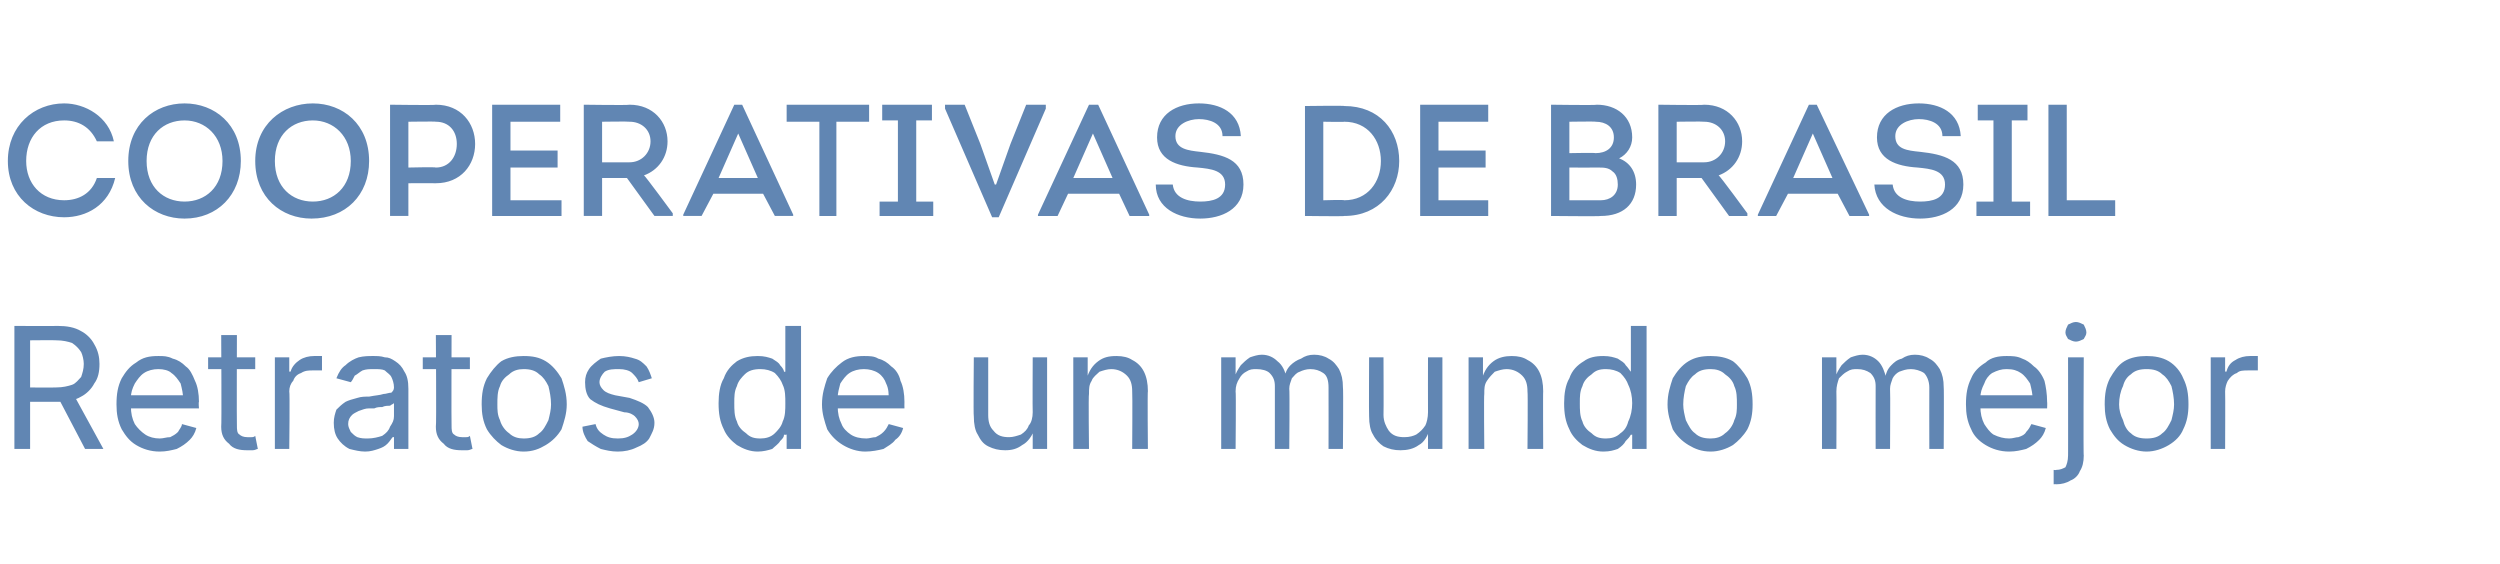
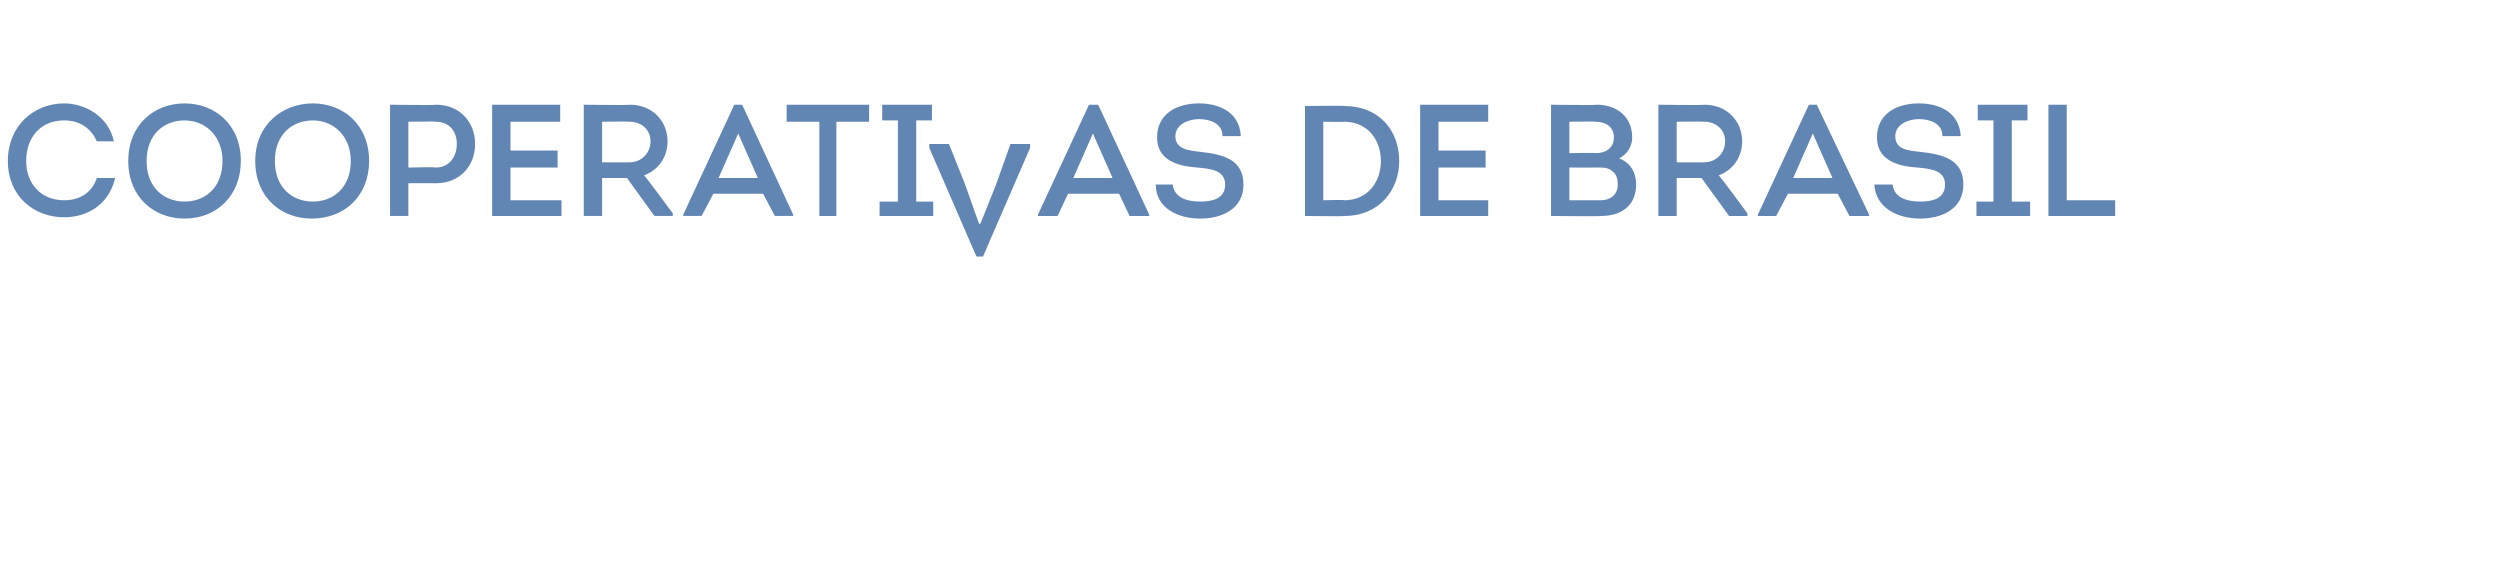
<svg xmlns="http://www.w3.org/2000/svg" version="1.1" width="191px" height="43.1px" viewBox="0 -4 191 43.1" style="top:-4px">
  <desc>Cooperativas de Brasil Retratos de un mundo mejor</desc>
  <defs />
  <g id="Polygon133219">
-     <path d="m1.1 30.3l0-9.4c0 0 3.26.02 3.3 0c.7 0 1.3.1 1.8.4c.4.2.8.6 1 1c.3.5.4 1 .4 1.5c0 .6-.1 1.1-.4 1.5c-.2.4-.6.8-1 1c-.5.3-1.1.4-1.8.4c-.03-.01-2.6 0-2.6 0l0-1.1c0 0 2.51.02 2.5 0c.5 0 .9-.1 1.2-.2c.3-.1.5-.4.7-.6c.1-.3.2-.6.2-1c0-.3-.1-.7-.2-.9c-.2-.3-.4-.5-.7-.7c-.3-.1-.7-.2-1.2-.2c0-.02-2 0-2 0l0 8.3l-1.2 0zm5.4 0l-2.2-4.2l1.3 0l2.3 4.2l-1.4 0zm5.7.2c-.7 0-1.3-.2-1.8-.5c-.5-.3-.8-.7-1.1-1.2c-.3-.6-.4-1.2-.4-1.9c0-.8.1-1.4.4-2c.3-.5.6-.9 1.1-1.2c.5-.4 1-.5 1.7-.5c.4 0 .7 0 1.1.2c.4.1.7.3 1 .6c.3.2.5.6.7 1.1c.2.4.3 1 .3 1.6c-.04.02 0 .5 0 .5l-5.5 0l0-1l4.8 0c0 0-.49.39-.5.4c0-.5-.1-.9-.2-1.3c-.2-.3-.4-.6-.7-.8c-.2-.2-.6-.3-1-.3c-.4 0-.8.1-1.1.3c-.3.2-.5.5-.7.8c-.2.4-.3.7-.3 1.1c0 0 0 .6 0 .6c0 .6.1 1 .3 1.4c.2.3.5.6.8.8c.3.2.7.3 1.1.3c.3 0 .5-.1.8-.1c.2-.1.4-.2.6-.4c.1-.2.3-.4.3-.6c0 0 1.1.3 1.1.3c-.1.4-.3.7-.5.9c-.3.3-.6.5-1 .7c-.4.1-.8.2-1.3.2zm7.3-7.2l0 .9l-3.6 0l0-.9l3.6 0zm-2.6-1.7l1.2 0c0 0-.02 6.91 0 6.9c0 .3 0 .6.2.7c.1.1.3.2.6.2c.1 0 .2 0 .3 0c.1 0 .2 0 .3-.1c0 0 .2 1 .2 1c-.1 0-.2.1-.4.1c-.1 0-.3 0-.4 0c-.6 0-1.1-.1-1.4-.5c-.4-.3-.6-.7-.6-1.3c.04 0 0-7 0-7zm4.1 8.7l0-7l1.1 0l0 1.1c0 0 .09-.04.1 0c.1-.4.4-.7.7-.9c.3-.2.7-.3 1.1-.3c.1 0 .2 0 .3 0c.1 0 .2 0 .3 0c0 0 0 1.1 0 1.1c0 0-.1 0-.3 0c-.1 0-.2 0-.4 0c-.3 0-.6 0-.9.2c-.3.1-.5.3-.6.6c-.2.2-.3.5-.3.8c.05.02 0 4.4 0 4.4l-1.1 0zm6.9.2c-.4 0-.8-.1-1.2-.2c-.4-.2-.7-.5-.9-.8c-.2-.3-.3-.7-.3-1.2c0-.4.1-.7.2-1c.2-.2.4-.4.7-.6c.2-.1.5-.2.9-.3c.3-.1.6-.1.9-.1c.5-.1.8-.1 1.1-.2c.2 0 .4-.1.6-.1c.1-.1.2-.2.2-.4c0 0 0 0 0 0c0-.3-.1-.6-.2-.8c-.1-.2-.3-.3-.5-.5c-.2-.1-.5-.1-.8-.1c-.4 0-.6 0-.9.1c-.2.1-.4.3-.6.4c-.1.2-.2.4-.3.5c0 0-1.1-.3-1.1-.3c.2-.5.4-.8.7-1c.3-.3.7-.5 1-.6c.4-.1.8-.1 1.1-.1c.3 0 .6 0 .9.1c.3 0 .5.1.8.3c.3.2.5.4.7.8c.2.3.3.7.3 1.3c0-.02 0 4.6 0 4.6l-1.1 0l0-.9c0 0-.1-.02-.1 0c-.1.1-.2.3-.4.5c-.2.2-.4.3-.7.4c-.3.1-.6.2-1 .2zm.2-1c.4 0 .8-.1 1.1-.2c.3-.2.5-.4.6-.7c.2-.3.3-.5.3-.8c0 0 0-1 0-1c-.1.1-.2.1-.3.2c-.2 0-.4 0-.6.1c-.2 0-.4 0-.6.1c-.1 0-.3 0-.4 0c-.3 0-.5.1-.8.2c-.2.1-.4.2-.5.3c-.2.2-.3.4-.3.7c0 .2.1.4.2.6c.2.2.3.3.5.4c.3.1.5.1.8.1zm7.8-6.2l0 .9l-3.6 0l0-.9l3.6 0zm-2.6-1.7l1.2 0c0 0-.02 6.91 0 6.9c0 .3 0 .6.2.7c.1.1.3.2.6.2c.1 0 .2 0 .3 0c.1 0 .2 0 .3-.1c0 0 .2 1 .2 1c-.1 0-.2.1-.4.1c-.1 0-.3 0-.4 0c-.6 0-1.1-.1-1.4-.5c-.4-.3-.6-.7-.6-1.3c.05 0 0-7 0-7zm6.7 8.9c-.6 0-1.2-.2-1.7-.5c-.4-.3-.8-.7-1.1-1.2c-.3-.6-.4-1.2-.4-1.9c0-.8.1-1.4.4-2c.3-.5.7-1 1.1-1.3c.5-.3 1.1-.4 1.7-.4c.7 0 1.2.1 1.7.4c.5.3.9.8 1.2 1.3c.2.6.4 1.2.4 2c0 .7-.2 1.3-.4 1.9c-.3.5-.7.9-1.2 1.2c-.5.3-1 .5-1.7.5zm0-1c.5 0 .9-.1 1.2-.4c.3-.2.5-.6.7-1c.1-.4.2-.8.2-1.2c0-.5-.1-1-.2-1.4c-.2-.4-.4-.7-.7-.9c-.3-.3-.7-.4-1.2-.4c-.4 0-.8.1-1.1.4c-.3.2-.6.5-.7.9c-.2.4-.2.9-.2 1.4c0 .4 0 .8.2 1.2c.1.4.4.8.7 1c.3.3.7.4 1.1.4zm7.2 1c-.5 0-.9-.1-1.3-.2c-.4-.2-.7-.4-1-.6c-.2-.3-.4-.7-.4-1.1c0 0 1-.2 1-.2c.1.4.3.6.6.8c.3.2.6.3 1.1.3c.5 0 .8-.1 1.1-.3c.3-.2.5-.5.5-.8c0-.2-.1-.4-.3-.6c-.1-.1-.4-.3-.8-.3c0 0-1.1-.3-1.1-.3c-.7-.2-1.1-.4-1.5-.7c-.3-.3-.4-.8-.4-1.3c0-.4.1-.7.3-1c.2-.3.6-.6.9-.8c.4-.1.9-.2 1.4-.2c.5 0 .9.1 1.2.2c.4.1.6.3.9.6c.2.3.3.6.4.9c0 0-1 .3-1 .3c-.1-.3-.3-.5-.5-.7c-.2-.2-.6-.3-1-.3c-.4 0-.8 0-1.1.2c-.2.2-.4.5-.4.8c0 .2.1.4.3.6c.2.2.5.3.9.4c0 0 1.1.2 1.1.2c.6.2 1.1.4 1.4.7c.3.4.5.8.5 1.2c0 .5-.2.8-.4 1.2c-.2.3-.5.5-1 .7c-.4.2-.9.3-1.4.3zm10.7 0c-.6 0-1.1-.2-1.6-.5c-.4-.3-.8-.7-1-1.2c-.3-.6-.4-1.2-.4-2c0-.7.1-1.4.4-1.9c.2-.6.6-1 1-1.3c.5-.3 1-.4 1.6-.4c.5 0 .8.1 1.1.2c.3.2.5.3.6.5c.2.2.3.4.3.5c.05 0 .1 0 .1 0l0-3.5l1.2 0l0 9.4l-1.1 0l0-1.1c0 0-.15.05-.2 0c0 .2-.1.3-.3.5c-.1.2-.4.4-.6.6c-.3.1-.7.2-1.1.2zm.2-1c.4 0 .8-.1 1.1-.4c.2-.2.5-.5.6-.9c.2-.4.2-.9.2-1.4c0-.5 0-1-.2-1.4c-.1-.3-.3-.6-.6-.9c-.3-.2-.7-.3-1.1-.3c-.5 0-.9.1-1.2.4c-.2.2-.5.5-.6.9c-.2.4-.2.8-.2 1.3c0 .5 0 1 .2 1.4c.1.4.4.7.7.9c.3.3.6.4 1.1.4zm8 1c-.6 0-1.2-.2-1.7-.5c-.5-.3-.9-.7-1.2-1.2c-.2-.6-.4-1.2-.4-1.9c0-.8.2-1.4.4-2c.3-.5.7-.9 1.1-1.2c.5-.4 1.1-.5 1.7-.5c.4 0 .8 0 1.1.2c.4.1.7.3 1 .6c.3.2.6.6.7 1.1c.2.4.3 1 .3 1.6c-.01.02 0 .5 0 .5l-5.5 0l0-1l4.9 0c0 0-.55.39-.6.4c0-.5 0-.9-.2-1.3c-.1-.3-.3-.6-.6-.8c-.3-.2-.7-.3-1.1-.3c-.4 0-.8.1-1.1.3c-.3.2-.5.5-.7.8c-.1.4-.2.7-.2 1.1c0 0 0 .6 0 .6c0 .6.1 1 .3 1.4c.1.3.4.6.7.8c.3.2.7.3 1.2.3c.2 0 .5-.1.7-.1c.2-.1.4-.2.6-.4c.2-.2.3-.4.4-.6c0 0 1.1.3 1.1.3c-.1.4-.3.7-.6.9c-.2.3-.6.5-.9.7c-.4.1-.9.2-1.4.2zm10.7-.1c-.5 0-.9-.1-1.3-.3c-.4-.2-.6-.5-.8-.9c-.2-.3-.3-.8-.3-1.4c-.04-.04 0-4.5 0-4.5l1.1 0c0 0 0 4.37 0 4.4c0 .5.1.9.4 1.2c.3.4.7.5 1.2.5c.3 0 .6-.1.9-.2c.3-.2.5-.4.6-.7c.2-.2.3-.6.3-1c-.02.01 0-4.2 0-4.2l1.1 0l0 7l-1.1 0l0-1.7c0 0 .17.03.2 0c-.2.7-.6 1.2-1 1.4c-.4.3-.8.4-1.3.4zm6.4-4.3c-.05.01 0 4.2 0 4.2l-1.2 0l0-7l1.1 0l0 1.7c0 0-.15-.01-.1 0c.2-.7.5-1.1.9-1.4c.4-.3.8-.4 1.4-.4c.5 0 .9.1 1.2.3c.4.2.7.5.9.9c.2.4.3.9.3 1.5c-.04-.05 0 4.4 0 4.4l-1.2 0c0 0 .03-4.35 0-4.4c0-.5-.1-.9-.4-1.2c-.3-.3-.7-.5-1.2-.5c-.3 0-.6.1-.9.2c-.2.2-.5.4-.6.7c-.2.3-.2.6-.2 1zm10.1 4.2l0-7l1.1 0l0 1.6c0 0-.07-.05-.1 0c.1-.4.3-.7.5-1c.2-.2.4-.4.7-.6c.3-.1.6-.2.9-.2c.5 0 .9.2 1.2.5c.4.3.6.8.7 1.3c0 0-.2 0-.2 0c.1-.4.2-.7.5-1c.2-.2.5-.4.8-.5c.3-.2.6-.3 1-.3c.4 0 .8.1 1.1.3c.4.2.6.5.8.8c.2.4.3.8.3 1.4c.04-.03 0 4.7 0 4.7l-1.1 0c0 0 .01-4.69 0-4.7c0-.5-.1-.9-.4-1.1c-.3-.2-.6-.3-1-.3c-.3 0-.6.1-.8.2c-.3.1-.4.3-.6.5c-.1.3-.2.5-.2.8c.04.03 0 4.6 0 4.6l-1.1 0c0 0 0-4.81 0-4.8c0-.4-.1-.7-.4-1c-.2-.2-.6-.3-1-.3c-.3 0-.5 0-.8.2c-.2.1-.4.3-.5.5c-.2.3-.3.6-.3 1c.04-.01 0 4.4 0 4.4l-1.1 0zm13.7.1c-.5 0-.9-.1-1.3-.3c-.3-.2-.6-.5-.8-.9c-.2-.3-.3-.8-.3-1.4c-.02-.04 0-4.5 0-4.5l1.1 0c0 0 .02 4.37 0 4.4c0 .5.2.9.4 1.2c.3.4.7.5 1.2.5c.4 0 .7-.1.9-.2c.3-.2.5-.4.7-.7c.1-.2.2-.6.2-1c-.01.01 0-4.2 0-4.2l1.1 0l0 7l-1.1 0l0-1.7c0 0 .19.03.2 0c-.2.7-.5 1.2-.9 1.4c-.4.3-.9.4-1.4.4zm6.4-4.3c-.04.01 0 4.2 0 4.2l-1.2 0l0-7l1.1 0l0 1.7c0 0-.13-.01-.1 0c.2-.7.5-1.1.9-1.4c.4-.3.9-.4 1.4-.4c.5 0 .9.1 1.2.3c.4.2.7.5.9.9c.2.4.3.9.3 1.5c-.02-.05 0 4.4 0 4.4l-1.2 0c0 0 .04-4.35 0-4.4c0-.5-.1-.9-.4-1.2c-.3-.3-.7-.5-1.2-.5c-.3 0-.6.1-.9.2c-.2.2-.4.4-.6.7c-.2.3-.2.6-.2 1zm9.1 4.4c-.6 0-1.1-.2-1.6-.5c-.4-.3-.8-.7-1-1.2c-.3-.6-.4-1.2-.4-2c0-.7.1-1.4.4-1.9c.2-.6.6-1 1.1-1.3c.4-.3.9-.4 1.5-.4c.5 0 .8.1 1.1.2c.3.2.5.3.6.5c.2.2.3.4.4.5c-.04 0 0 0 0 0l0-3.5l1.2 0l0 9.4l-1.1 0l0-1.1c0 0-.14.05-.1 0c-.1.2-.2.3-.4.5c-.1.2-.3.4-.6.6c-.3.1-.6.2-1.1.2zm.2-1c.4 0 .8-.1 1.1-.4c.3-.2.5-.5.6-.9c.2-.4.3-.9.3-1.4c0-.5-.1-1-.3-1.4c-.1-.3-.3-.6-.6-.9c-.3-.2-.7-.3-1.1-.3c-.5 0-.8.1-1.1.4c-.3.2-.6.5-.7.9c-.2.4-.2.8-.2 1.3c0 .5 0 1 .2 1.4c.1.4.4.7.7.9c.3.3.6.4 1.1.4zm8 1c-.7 0-1.2-.2-1.7-.5c-.5-.3-.9-.7-1.2-1.2c-.2-.6-.4-1.2-.4-1.9c0-.8.2-1.4.4-2c.3-.5.7-1 1.2-1.3c.5-.3 1-.4 1.7-.4c.6 0 1.2.1 1.7.4c.4.3.8.8 1.1 1.3c.3.6.4 1.2.4 2c0 .7-.1 1.3-.4 1.9c-.3.5-.7.9-1.1 1.2c-.5.3-1.1.5-1.7.5zm0-1c.4 0 .8-.1 1.1-.4c.3-.2.6-.6.7-1c.2-.4.2-.8.2-1.2c0-.5 0-1-.2-1.4c-.1-.4-.4-.7-.7-.9c-.3-.3-.7-.4-1.1-.4c-.5 0-.9.1-1.2.4c-.3.2-.5.5-.7.9c-.1.4-.2.9-.2 1.4c0 .4.1.8.2 1.2c.2.4.4.8.7 1c.3.3.7.4 1.2.4zm8.5.8l0-7l1.1 0l0 1.6c0 0-.09-.05-.1 0c.1-.4.3-.7.5-1c.2-.2.4-.4.7-.6c.3-.1.6-.2.9-.2c.5 0 .9.2 1.2.5c.3.3.5.8.6 1.3c0 0-.1 0-.1 0c.1-.4.2-.7.5-1c.2-.2.4-.4.8-.5c.3-.2.6-.3 1-.3c.4 0 .8.1 1.1.3c.4.2.6.5.8.8c.2.4.3.8.3 1.4c.03-.03 0 4.7 0 4.7l-1.1 0c0 0-.01-4.69 0-4.7c0-.5-.2-.9-.4-1.1c-.3-.2-.7-.3-1-.3c-.4 0-.6.1-.9.2c-.2.1-.4.3-.5.5c-.1.3-.2.5-.2.8c.03.03 0 4.6 0 4.6l-1.1 0c0 0-.01-4.81 0-4.8c0-.4-.1-.7-.4-1c-.3-.2-.6-.3-1-.3c-.3 0-.5 0-.8.2c-.2.1-.4.3-.6.5c-.1.3-.2.6-.2 1c.02-.01 0 4.4 0 4.4l-1.1 0zm14.3.2c-.7 0-1.3-.2-1.8-.5c-.5-.3-.9-.7-1.1-1.2c-.3-.6-.4-1.2-.4-1.9c0-.8.1-1.4.4-2c.2-.5.6-.9 1.1-1.2c.4-.4 1-.5 1.6-.5c.4 0 .8 0 1.2.2c.3.1.6.3.9.6c.3.2.6.6.8 1.1c.1.4.2 1 .2 1.6c.02.02 0 .5 0 .5l-5.5 0l0-1l4.9 0c0 0-.52.39-.5.4c0-.5-.1-.9-.2-1.3c-.2-.3-.4-.6-.7-.8c-.3-.2-.6-.3-1.1-.3c-.4 0-.7.1-1.1.3c-.3.2-.5.5-.6.8c-.2.4-.3.7-.3 1.1c0 0 0 .6 0 .6c0 .6.1 1 .3 1.4c.2.3.4.6.7.8c.4.2.8.3 1.2.3c.3 0 .5-.1.7-.1c.3-.1.5-.2.6-.4c.2-.2.3-.4.4-.6c0 0 1.1.3 1.1.3c-.1.4-.3.7-.5.9c-.3.3-.6.5-1 .7c-.4.1-.8.2-1.3.2zm4.5-7.2l1.2 0c0 0-.04 7.55 0 7.5c0 .5-.1.9-.3 1.2c-.1.3-.4.6-.7.7c-.3.2-.7.3-1.1.3c-.02-.02-.2 0-.2 0l0-1.1c0 0 .17.03.2 0c.3 0 .5-.1.7-.2c.1-.2.2-.5.2-.9c.01.05 0-7.5 0-7.5zm.6-1.2c-.2 0-.4-.1-.6-.2c-.1-.2-.2-.3-.2-.5c0-.2.1-.4.2-.6c.2-.1.4-.2.6-.2c.2 0 .4.1.6.2c.1.2.2.4.2.6c0 .2-.1.3-.2.5c-.2.1-.4.2-.6.2zm5.4 8.4c-.6 0-1.2-.2-1.7-.5c-.5-.3-.8-.7-1.1-1.2c-.3-.6-.4-1.2-.4-1.9c0-.8.1-1.4.4-2c.3-.5.6-1 1.1-1.3c.5-.3 1.1-.4 1.7-.4c.6 0 1.2.1 1.7.4c.5.3.9.8 1.1 1.3c.3.6.4 1.2.4 2c0 .7-.1 1.3-.4 1.9c-.2.5-.6.9-1.1 1.2c-.5.3-1.1.5-1.7.5zm0-1c.5 0 .9-.1 1.2-.4c.3-.2.5-.6.7-1c.1-.4.2-.8.2-1.2c0-.5-.1-1-.2-1.4c-.2-.4-.4-.7-.7-.9c-.3-.3-.7-.4-1.2-.4c-.5 0-.9.1-1.2.4c-.3.2-.5.5-.6.9c-.2.4-.3.9-.3 1.4c0 .4.1.8.3 1.2c.1.4.3.8.6 1c.3.3.7.4 1.2.4zm4.9.8l0-7l1.1 0l0 1.1c0 0 .06-.04.1 0c.1-.4.3-.7.7-.9c.3-.2.7-.3 1.1-.3c.1 0 .2 0 .3 0c.1 0 .2 0 .3 0c0 0 0 1.1 0 1.1c-.1 0-.2 0-.3 0c-.1 0-.3 0-.4 0c-.4 0-.7 0-.9.2c-.3.1-.5.3-.7.6c-.1.2-.2.5-.2.8c.02.02 0 4.4 0 4.4l-1.1 0z" stroke="none" fill="#6186b3" />
-   </g>
+     </g>
  <g id="Polygon133218">
-     <path d="m4.9 3.9c1.6 0 3.4 1 3.8 2.9c0 0-1.3 0-1.3 0c-.5-1.1-1.4-1.6-2.5-1.6c-1.8 0-2.9 1.3-2.9 3.1c0 1.7 1.1 3 2.9 3c1.1 0 2.1-.5 2.5-1.7c0 0 1.4 0 1.4 0c-.5 2.1-2.2 3-3.9 3c-2.3 0-4.3-1.6-4.3-4.3c0-2.7 2-4.4 4.3-4.4zm9.2 8.8c-2.3 0-4.3-1.6-4.3-4.4c0-2.8 2-4.4 4.3-4.4c2.3 0 4.3 1.6 4.3 4.4c0 2.6-1.8 4.4-4.3 4.4zm0-1.3c1.6 0 2.9-1.1 2.9-3.1c0-1.9-1.3-3.1-2.9-3.1c-1.6 0-2.9 1.1-2.9 3.1c0 2 1.3 3.1 2.9 3.1zm9.7 1.3c-2.3 0-4.3-1.6-4.3-4.4c0-2.8 2.1-4.4 4.4-4.4c2.3 0 4.3 1.6 4.3 4.4c0 2.6-1.8 4.4-4.4 4.4zm.1-1.3c1.6 0 2.9-1.1 2.9-3.1c0-1.9-1.3-3.1-2.9-3.1c-1.6 0-2.9 1.1-2.9 3.1c0 2 1.3 3.1 2.9 3.1zm5.9 1.1l0-8.5c0 0 3.51.05 3.5 0c1.9 0 3 1.4 3 3c0 1.6-1.1 3-3 3c.01-.01-2.1 0-2.1 0l0 2.5l-1.4 0zm3.5-3.7c1 0 1.6-.8 1.6-1.8c0-1-.6-1.7-1.6-1.7c.01-.03-2.1 0-2.1 0l0 3.5c0 0 2.11-.05 2.1 0zm9.5-3.5l-3.8 0l0 2.2l3.6 0l0 1.3l-3.6 0l0 2.5l3.9 0l0 1.2l-5.3 0l0-8.5l5.2 0l0 1.3zm8.6 7l0 .2l-1.4 0l-2.1-2.9l-1.9 0l0 2.9l-1.4 0l0-8.5c0 0 3.47.05 3.5 0c1.8 0 2.9 1.3 2.9 2.8c0 1.2-.7 2.2-1.8 2.6c.04-.04 2.2 2.9 2.2 2.9zm-3.3-3.9c.9 0 1.6-.7 1.6-1.6c0-.9-.7-1.5-1.6-1.5c-.04-.03-2.1 0-2.1 0l0 3.1c0 0 2.06.01 2.1 0zm6.4 2.4l-.9 1.7l-1.4 0l0-.1l3.9-8.4l.6 0l3.9 8.4l0 .1l-1.4 0l-.9-1.7l-3.8 0zm.4-1.2l3 0l-1.5-3.4l-1.5 3.4zm5.2-4.3l0-1.3l6.3 0l0 1.3l-2.5 0l0 7.2l-1.3 0l0-7.2l-2.5 0zm11.2 6.1l0 1.1l-4.1 0l0-1.1l1.4 0l0-6.2l-1.2 0l0-1.2l3.8 0l0 1.2l-1.2 0l0 6.2l1.3 0zm4.8-1.3l1.1-3.1l1.2-3l1.5 0l0 .3l-3.6 8.3l-.5 0l-3.6-8.3l0-.3l1.5 0l1.2 3l1.1 3.1l.1 0zm5.5.7l-.8 1.7l-1.5 0l0-.1l3.9-8.4l.7 0l3.9 8.4l0 .1l-1.5 0l-.8-1.7l-3.9 0zm.4-1.2l3 0l-1.5-3.4l-1.5 3.4zm7.6.5c.1 1 1.1 1.3 2.1 1.3c.9 0 1.9-.2 1.9-1.3c0-1.1-1.1-1.2-2.1-1.3c-1.6-.1-3.1-.6-3.1-2.3c0-1.8 1.5-2.6 3.2-2.6c1.6 0 3.1.7 3.2 2.5c0 0-1.4 0-1.4 0c0-1-1-1.3-1.8-1.3c-.8 0-1.8.4-1.8 1.3c0 1 1 1.1 1.9 1.2c1.8.2 3.3.6 3.3 2.5c0 1.9-1.7 2.6-3.3 2.6c-1.7 0-3.4-.8-3.4-2.6c0 0 1.3 0 1.3 0zm13.1-6c2.7 0 4.2 1.9 4.2 4.2c0 2.2-1.5 4.2-4.2 4.2c.05.04-3 0-3 0l0-8.4c0 0 3.05-.04 3 0zm0 7.2c1.8 0 2.8-1.4 2.8-3c0-1.6-1-3-2.8-3c.03.03-1.6 0-1.6 0l0 6c0 0 1.62-.05 1.6 0zm11-6l-3.8 0l0 2.2l3.6 0l0 1.3l-3.6 0l0 2.5l3.8 0l0 1.2l-5.2 0l0-8.5l5.2 0l0 1.3zm10 2.8c.8.3 1.3 1 1.3 2c0 1.5-1 2.4-2.7 2.4c.04.04-3.8 0-3.8 0l0-8.5c0 0 3.49.05 3.5 0c1.5 0 2.7.9 2.7 2.5c0 .7-.4 1.3-1 1.6zm-3.8-2.8l0 2.4c0 0 1.99-.04 2 0c.8 0 1.4-.4 1.4-1.2c0-.8-.6-1.2-1.4-1.2c-.01-.03-2 0-2 0zm0 3.5l0 2.5c0 0 2.35 0 2.4 0c.7 0 1.3-.4 1.3-1.2c0-.4-.1-.8-.4-1c-.3-.3-.7-.3-1.1-.3c0 .01-2.2 0-2.2 0zm13.6 3.5l0 .2l-1.4 0l-2.1-2.9l-1.9 0l0 2.9l-1.4 0l0-8.5c0 0 3.48.05 3.5 0c1.8 0 2.9 1.3 2.9 2.8c0 1.2-.7 2.2-1.8 2.6c.05-.04 2.2 2.9 2.2 2.9zm-3.3-3.9c.9 0 1.6-.7 1.6-1.6c0-.9-.7-1.5-1.6-1.5c-.03-.03-2.1 0-2.1 0l0 3.1c0 0 2.07.01 2.1 0zm6.4 2.4l-.9 1.7l-1.4 0l0-.1l3.9-8.4l.6 0l4 8.4l0 .1l-1.5 0l-.9-1.7l-3.8 0zm.4-1.2l3 0l-1.5-3.4l-1.5 3.4zm7.6.5c.1 1 1.1 1.3 2.1 1.3c.9 0 1.9-.2 1.9-1.3c0-1.1-1.1-1.2-2.1-1.3c-1.6-.1-3.1-.6-3.1-2.3c0-1.8 1.5-2.6 3.2-2.6c1.6 0 3.1.7 3.2 2.5c0 0-1.4 0-1.4 0c0-1-1-1.3-1.8-1.3c-.8 0-1.8.4-1.8 1.3c0 1 .9 1.1 1.9 1.2c1.8.2 3.3.6 3.3 2.5c0 1.9-1.7 2.6-3.3 2.6c-1.7 0-3.4-.8-3.5-2.6c0 0 1.4 0 1.4 0zm10.5 1.3l0 1.1l-4.1 0l0-1.1l1.3 0l0-6.2l-1.2 0l0-1.2l3.8 0l0 1.2l-1.2 0l0 6.2l1.4 0zm2.8-.1l3.7 0l0 1.2l-5.1 0l0-8.5l1.4 0l0 7.3z" stroke="none" fill="#6186b3" />
+     <path d="m4.9 3.9c1.6 0 3.4 1 3.8 2.9c0 0-1.3 0-1.3 0c-.5-1.1-1.4-1.6-2.5-1.6c-1.8 0-2.9 1.3-2.9 3.1c0 1.7 1.1 3 2.9 3c1.1 0 2.1-.5 2.5-1.7c0 0 1.4 0 1.4 0c-.5 2.1-2.2 3-3.9 3c-2.3 0-4.3-1.6-4.3-4.3c0-2.7 2-4.4 4.3-4.4zm9.2 8.8c-2.3 0-4.3-1.6-4.3-4.4c0-2.8 2-4.4 4.3-4.4c2.3 0 4.3 1.6 4.3 4.4c0 2.6-1.8 4.4-4.3 4.4zm0-1.3c1.6 0 2.9-1.1 2.9-3.1c0-1.9-1.3-3.1-2.9-3.1c-1.6 0-2.9 1.1-2.9 3.1c0 2 1.3 3.1 2.9 3.1zm9.7 1.3c-2.3 0-4.3-1.6-4.3-4.4c0-2.8 2.1-4.4 4.4-4.4c2.3 0 4.3 1.6 4.3 4.4c0 2.6-1.8 4.4-4.4 4.4zm.1-1.3c1.6 0 2.9-1.1 2.9-3.1c0-1.9-1.3-3.1-2.9-3.1c-1.6 0-2.9 1.1-2.9 3.1c0 2 1.3 3.1 2.9 3.1zm5.9 1.1l0-8.5c0 0 3.51.05 3.5 0c1.9 0 3 1.4 3 3c0 1.6-1.1 3-3 3c.01-.01-2.1 0-2.1 0l0 2.5l-1.4 0zm3.5-3.7c1 0 1.6-.8 1.6-1.8c0-1-.6-1.7-1.6-1.7c.01-.03-2.1 0-2.1 0l0 3.5c0 0 2.11-.05 2.1 0zm9.5-3.5l-3.8 0l0 2.2l3.6 0l0 1.3l-3.6 0l0 2.5l3.9 0l0 1.2l-5.3 0l0-8.5l5.2 0l0 1.3zm8.6 7l0 .2l-1.4 0l-2.1-2.9l-1.9 0l0 2.9l-1.4 0l0-8.5c0 0 3.47.05 3.5 0c1.8 0 2.9 1.3 2.9 2.8c0 1.2-.7 2.2-1.8 2.6c.04-.04 2.2 2.9 2.2 2.9zm-3.3-3.9c.9 0 1.6-.7 1.6-1.6c0-.9-.7-1.5-1.6-1.5c-.04-.03-2.1 0-2.1 0l0 3.1c0 0 2.06.01 2.1 0zm6.4 2.4l-.9 1.7l-1.4 0l0-.1l3.9-8.4l.6 0l3.9 8.4l0 .1l-1.4 0l-.9-1.7l-3.8 0zm.4-1.2l3 0l-1.5-3.4l-1.5 3.4zm5.2-4.3l0-1.3l6.3 0l0 1.3l-2.5 0l0 7.2l-1.3 0l0-7.2l-2.5 0zm11.2 6.1l0 1.1l-4.1 0l0-1.1l1.4 0l0-6.2l-1.2 0l0-1.2l3.8 0l0 1.2l-1.2 0l0 6.2l1.3 0zm4.8-1.3l1.1-3.1l1.5 0l0 .3l-3.6 8.3l-.5 0l-3.6-8.3l0-.3l1.5 0l1.2 3l1.1 3.1l.1 0zm5.5.7l-.8 1.7l-1.5 0l0-.1l3.9-8.4l.7 0l3.9 8.4l0 .1l-1.5 0l-.8-1.7l-3.9 0zm.4-1.2l3 0l-1.5-3.4l-1.5 3.4zm7.6.5c.1 1 1.1 1.3 2.1 1.3c.9 0 1.9-.2 1.9-1.3c0-1.1-1.1-1.2-2.1-1.3c-1.6-.1-3.1-.6-3.1-2.3c0-1.8 1.5-2.6 3.2-2.6c1.6 0 3.1.7 3.2 2.5c0 0-1.4 0-1.4 0c0-1-1-1.3-1.8-1.3c-.8 0-1.8.4-1.8 1.3c0 1 1 1.1 1.9 1.2c1.8.2 3.3.6 3.3 2.5c0 1.9-1.7 2.6-3.3 2.6c-1.7 0-3.4-.8-3.4-2.6c0 0 1.3 0 1.3 0zm13.1-6c2.7 0 4.2 1.9 4.2 4.2c0 2.2-1.5 4.2-4.2 4.2c.05.04-3 0-3 0l0-8.4c0 0 3.05-.04 3 0zm0 7.2c1.8 0 2.8-1.4 2.8-3c0-1.6-1-3-2.8-3c.03.03-1.6 0-1.6 0l0 6c0 0 1.62-.05 1.6 0zm11-6l-3.8 0l0 2.2l3.6 0l0 1.3l-3.6 0l0 2.5l3.8 0l0 1.2l-5.2 0l0-8.5l5.2 0l0 1.3zm10 2.8c.8.3 1.3 1 1.3 2c0 1.5-1 2.4-2.7 2.4c.04.04-3.8 0-3.8 0l0-8.5c0 0 3.49.05 3.5 0c1.5 0 2.7.9 2.7 2.5c0 .7-.4 1.3-1 1.6zm-3.8-2.8l0 2.4c0 0 1.99-.04 2 0c.8 0 1.4-.4 1.4-1.2c0-.8-.6-1.2-1.4-1.2c-.01-.03-2 0-2 0zm0 3.5l0 2.5c0 0 2.35 0 2.4 0c.7 0 1.3-.4 1.3-1.2c0-.4-.1-.8-.4-1c-.3-.3-.7-.3-1.1-.3c0 .01-2.2 0-2.2 0zm13.6 3.5l0 .2l-1.4 0l-2.1-2.9l-1.9 0l0 2.9l-1.4 0l0-8.5c0 0 3.48.05 3.5 0c1.8 0 2.9 1.3 2.9 2.8c0 1.2-.7 2.2-1.8 2.6c.05-.04 2.2 2.9 2.2 2.9zm-3.3-3.9c.9 0 1.6-.7 1.6-1.6c0-.9-.7-1.5-1.6-1.5c-.03-.03-2.1 0-2.1 0l0 3.1c0 0 2.07.01 2.1 0zm6.4 2.4l-.9 1.7l-1.4 0l0-.1l3.9-8.4l.6 0l4 8.4l0 .1l-1.5 0l-.9-1.7l-3.8 0zm.4-1.2l3 0l-1.5-3.4l-1.5 3.4zm7.6.5c.1 1 1.1 1.3 2.1 1.3c.9 0 1.9-.2 1.9-1.3c0-1.1-1.1-1.2-2.1-1.3c-1.6-.1-3.1-.6-3.1-2.3c0-1.8 1.5-2.6 3.2-2.6c1.6 0 3.1.7 3.2 2.5c0 0-1.4 0-1.4 0c0-1-1-1.3-1.8-1.3c-.8 0-1.8.4-1.8 1.3c0 1 .9 1.1 1.9 1.2c1.8.2 3.3.6 3.3 2.5c0 1.9-1.7 2.6-3.3 2.6c-1.7 0-3.4-.8-3.5-2.6c0 0 1.4 0 1.4 0zm10.5 1.3l0 1.1l-4.1 0l0-1.1l1.3 0l0-6.2l-1.2 0l0-1.2l3.8 0l0 1.2l-1.2 0l0 6.2l1.4 0zm2.8-.1l3.7 0l0 1.2l-5.1 0l0-8.5l1.4 0l0 7.3z" stroke="none" fill="#6186b3" />
  </g>
</svg>